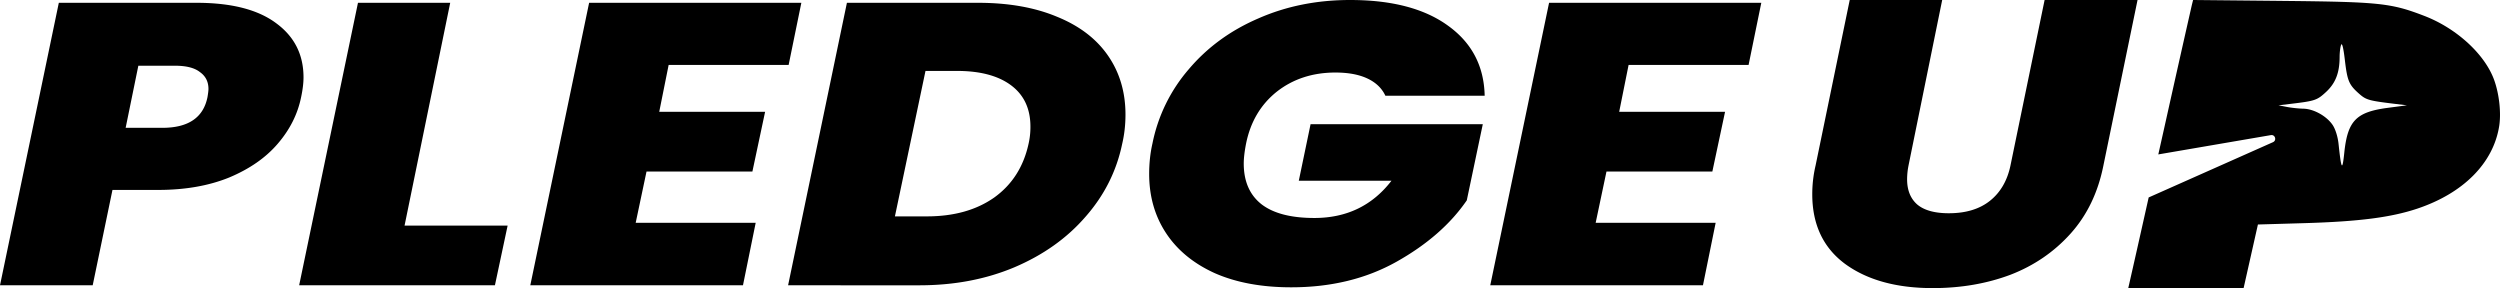
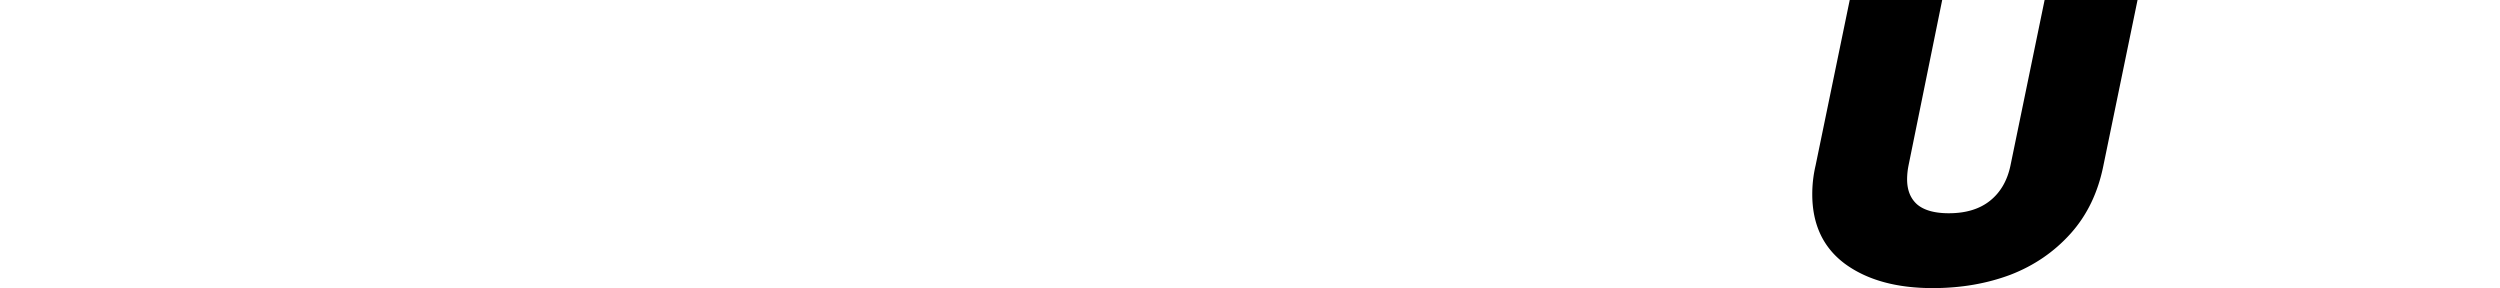
<svg xmlns="http://www.w3.org/2000/svg" width="269" height="31" fill="none">
-   <path fill="#000" d="m175.237 6.985-1.013 5.045h11.392l-1.367 6.424h-11.392l-1.164 5.518h12.911l-1.367 6.726h-22.886L166.68.302h22.835l-1.367 6.683h-12.911Zm-51.232 8.45a17.419 17.419 0 0 1 3.899-7.976c1.991-2.357 4.489-4.182 7.493-5.476C138.402.661 141.693 0 145.271 0c4.489 0 7.999.92 10.531 2.76 2.565 1.839 3.882 4.354 3.949 7.544h-10.683c-.371-.804-1.013-1.422-1.924-1.854-.911-.43-2.059-.646-3.443-.646-2.464 0-4.574.69-6.329 2.07-1.721 1.379-2.818 3.233-3.291 5.561-.169.862-.253 1.58-.253 2.156 0 1.926.641 3.392 1.924 4.397 1.282.978 3.173 1.466 5.671 1.466 3.476 0 6.244-1.336 8.303-4.01h-9.974l1.266-6.078h18.531l-1.722 8.191c-1.755 2.559-4.27 4.757-7.544 6.597-3.274 1.84-7.055 2.76-11.341 2.76-3.173 0-5.907-.504-8.203-1.51-2.295-1.035-4.05-2.472-5.265-4.311-1.216-1.84-1.823-3.967-1.823-6.381 0-1.15.118-2.242.354-3.277ZM105.254.302c3.274 0 6.11.503 8.506 1.51 2.397.977 4.219 2.37 5.468 4.182 1.249 1.81 1.874 3.923 1.874 6.337 0 1.093-.118 2.142-.355 3.148-.607 2.931-1.924 5.547-3.949 7.847-1.992 2.299-4.54 4.11-7.645 5.432-3.072 1.294-6.481 1.94-10.228 1.94H84.799L91.128.302h14.126Zm-5.519 22.98c2.903 0 5.316-.675 7.24-2.026 1.924-1.38 3.156-3.305 3.697-5.777a8.096 8.096 0 0 0 .202-1.854c0-1.926-.692-3.406-2.076-4.441-1.384-1.035-3.325-1.552-5.823-1.552h-3.392l-3.29 15.65h3.442ZM71.946 6.985l-1.013 5.045h11.392l-1.367 6.424H69.566L68.4 23.972h12.912l-1.368 6.726H57.06L63.389.302h22.835l-1.367 6.683H71.946ZM43.53 24.274h11.09l-1.367 6.424H32.189L38.518.302h9.924L43.53 24.274Zm-11.126-13.84c-.37 1.84-1.215 3.521-2.531 5.045-1.283 1.494-3.021 2.702-5.215 3.621-2.194.891-4.743 1.337-7.646 1.337h-4.911L9.974 30.698H0L6.329.302h14.835c3.747 0 6.6.733 8.557 2.2 1.958 1.436 2.937 3.377 2.937 5.82 0 .603-.085 1.308-.254 2.112Zm-14.936 3.32c2.802 0 4.422-1.106 4.86-3.32.068-.402.102-.69.102-.862 0-.776-.304-1.38-.911-1.81-.574-.46-1.469-.69-2.684-.69h-3.95l-1.366 6.682h3.949Z" />
-   <path fill="#000" fill-rule="evenodd" d="M245.587.097c10.485.106 11.679.232 15.274 1.615 3.473 1.336 6.521 4.137 7.514 6.904.547 1.523.765 3.552.534 4.976-.642 3.97-3.854 7.2-8.807 8.857-2.826.945-6.264 1.388-12.102 1.56l-5.048.147-1.54 6.844H229l.115-.505c.478-2.092.991-4.376 2.082-9.25l13.376-5.947c.43-.191.235-.84-.229-.76l-12.111 2.077.697-3.108A3337.007 3337.007 0 0 1 235.844.53l.132-.531 9.611.097Zm6.717 6.334c-.149-1.268-.297-1.866-.399-1.609-.089.226-.162.814-.162 1.304 0 1.695-.434 2.817-1.454 3.764-.968.898-1.185.972-3.784 1.282l-1.337.16.892.172c.49.096 1.292.182 1.783.191 1.116.021 2.51.8 3.155 1.763.292.437.549 1.258.629 2.016.299 2.819.406 2.986.618.959.36-3.442 1.274-4.381 4.697-4.831l2.045-.27-1.337-.161c-2.779-.338-3.052-.416-3.816-1.09-1.094-.967-1.264-1.377-1.53-3.65Z" clip-rule="evenodd" />
  <path fill="#000" d="m208.98 0-3.623 17.808a7.74 7.74 0 0 0-.153 1.48c0 1.161.357 2.06 1.072 2.7.748.638 1.887.957 3.418.957 1.837 0 3.316-.45 4.439-1.35 1.122-.9 1.853-2.162 2.194-3.787L220 0h10l-3.673 17.808c-.579 2.902-1.752 5.34-3.521 7.314-1.769 1.974-3.928 3.454-6.479 4.441-2.551.958-5.341 1.437-8.368 1.437-3.911 0-7.058-.87-9.439-2.612-2.347-1.742-3.52-4.238-3.52-7.49 0-1.044.119-2.075.357-3.09L199.031 0h9.949Z" />
</svg>